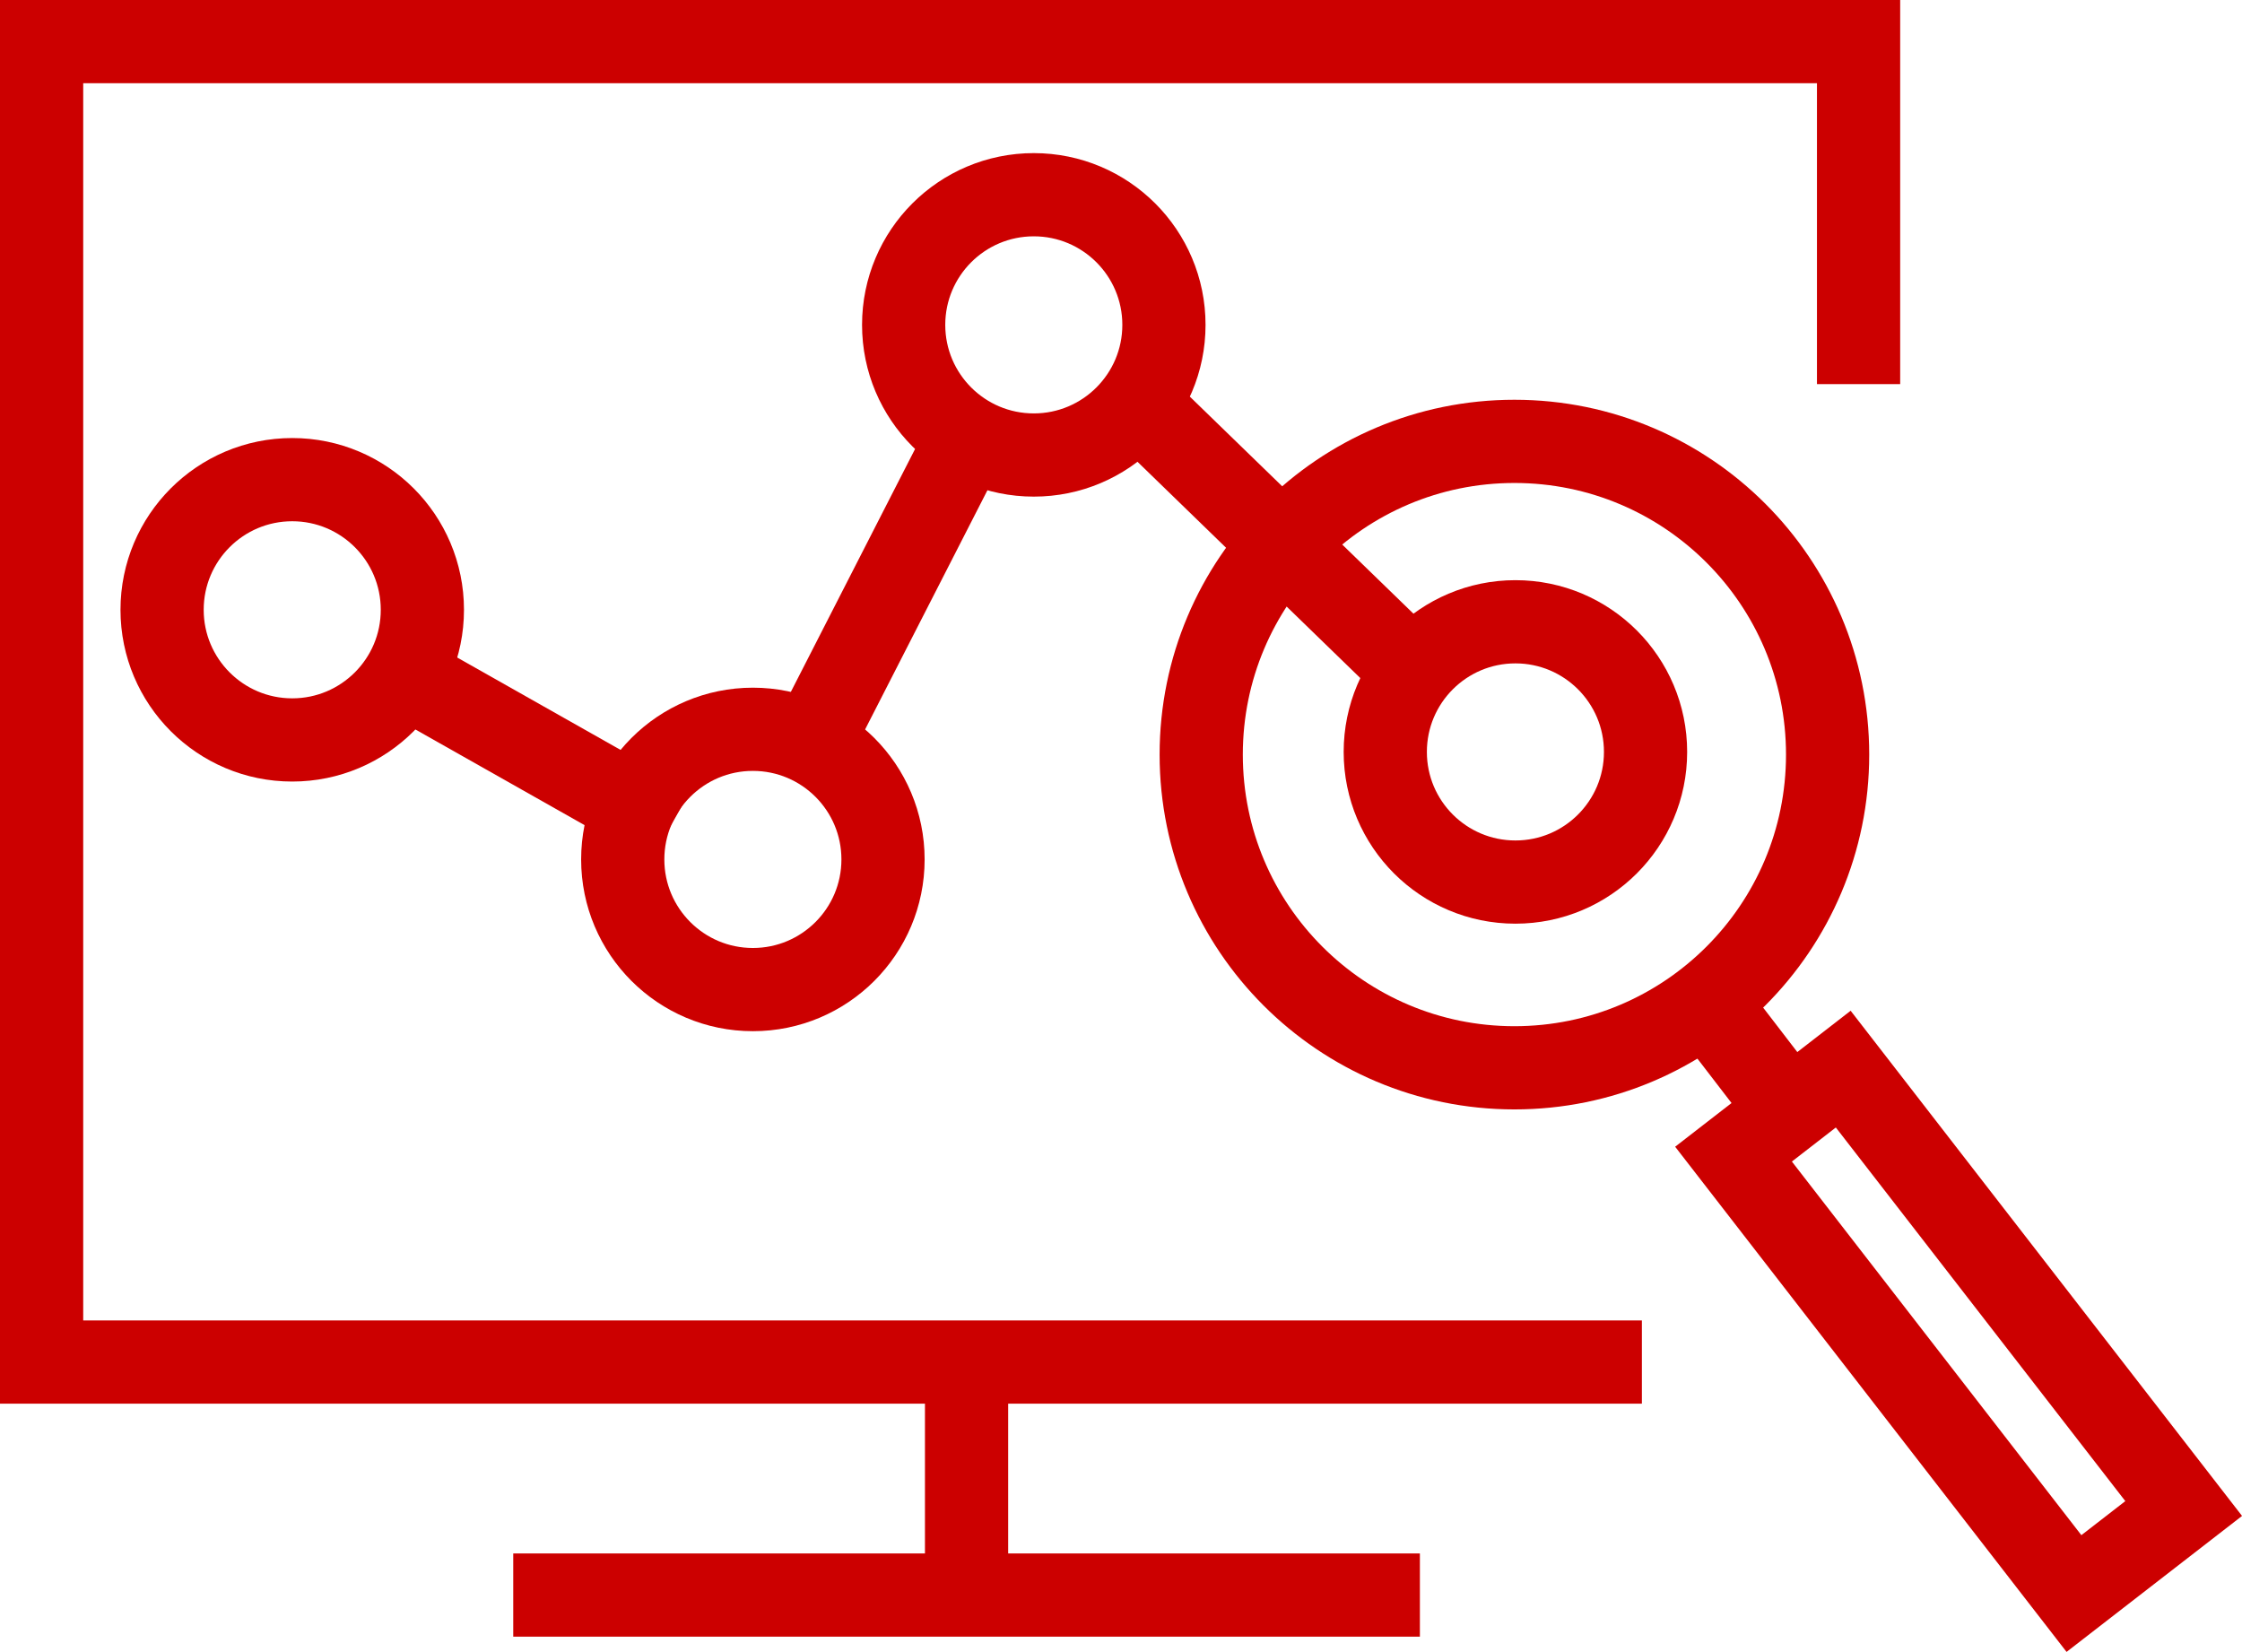
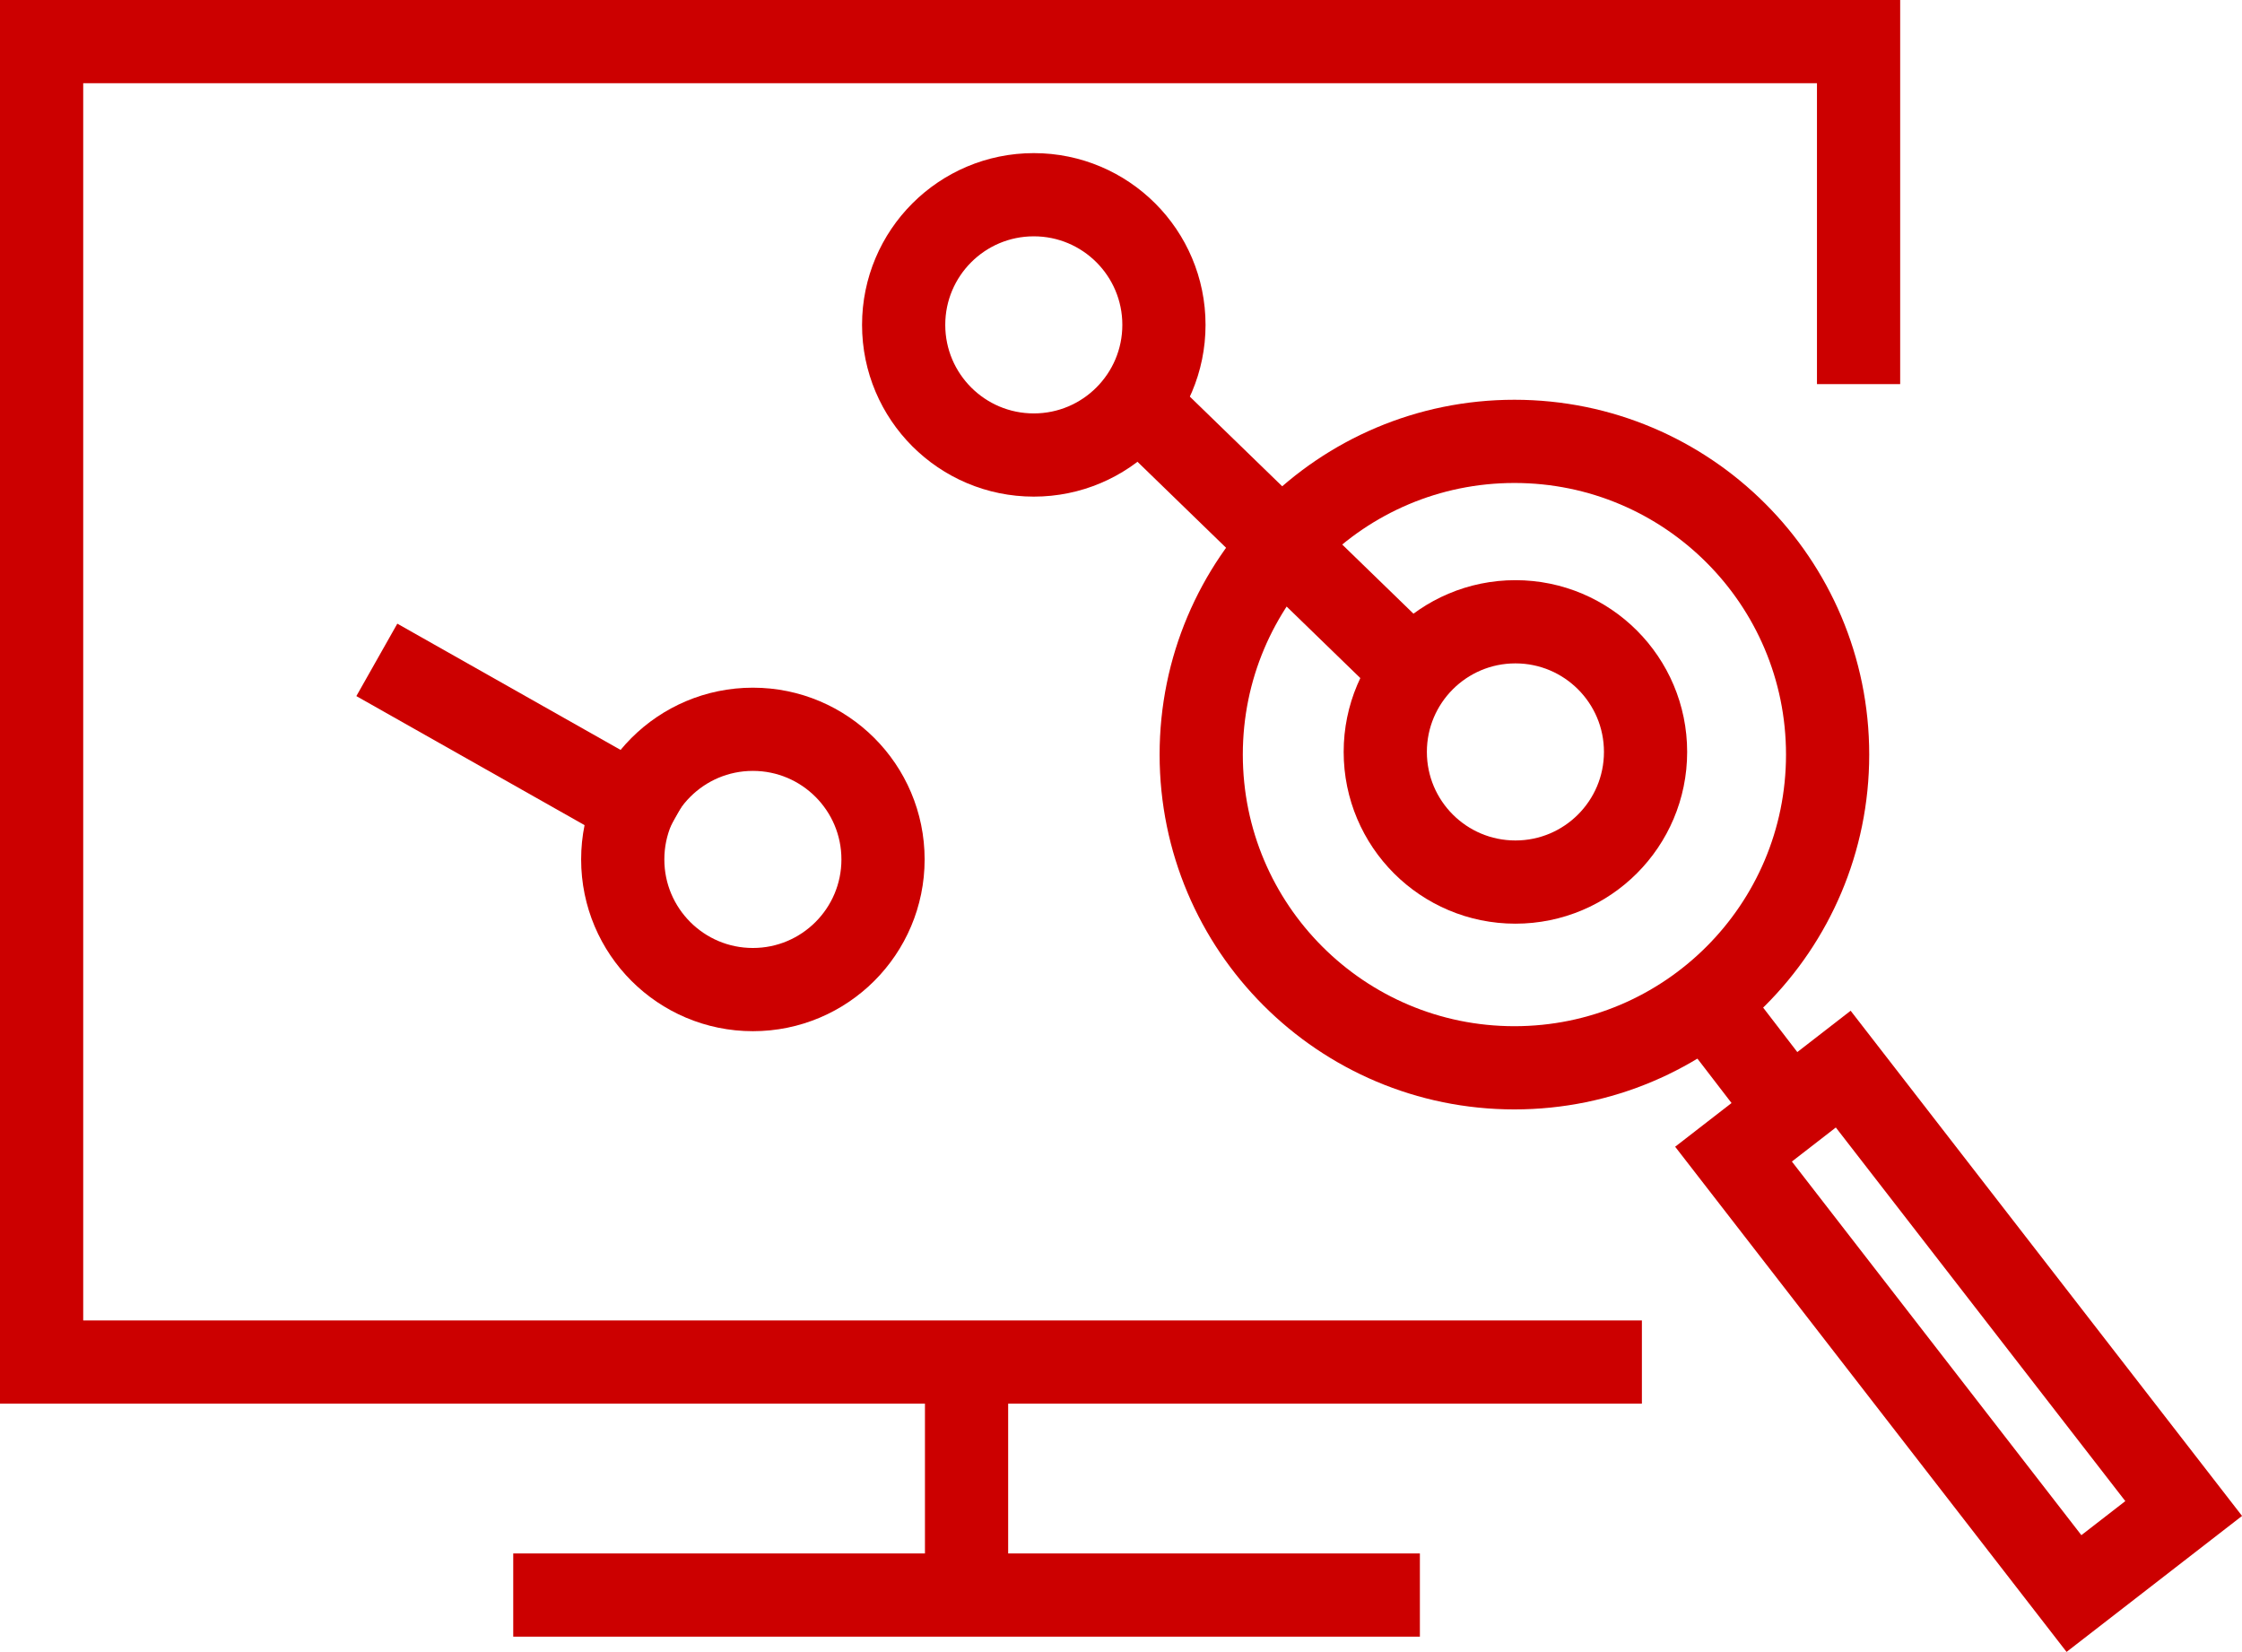
<svg xmlns="http://www.w3.org/2000/svg" id="Layer_2" viewBox="0 0 67.36 49.63">
  <defs>
    <style>.cls-1{fill:none;stroke:#c00;stroke-linecap:square;stroke-miterlimit:10;stroke-width:2.5px;}</style>
  </defs>
  <g id="icons">
    <g>
      <g>
        <line class="cls-1" x1="41.41" y1="47.92" x2="16.67" y2="47.92" />
        <line class="cls-1" x1="29.04" y1="41.2" x2="29.04" y2="47.44" />
        <polyline class="cls-1" points="48.08 40.92 1.25 40.92 1.25 1.25 55.84 1.25 55.84 6 55.84 10.29" />
      </g>
      <g>
-         <circle class="cls-1" cx="8.78" cy="18.32" r="3.91" />
        <circle class="cls-1" cx="22.62" cy="25.82" r="3.91" />
        <circle class="cls-1" cx="31.06" cy="9.76" r="3.91" />
        <circle class="cls-1" cx="45.53" cy="22.59" r="3.91" />
        <line class="cls-1" x1="42.2" y1="19.92" x2="34.72" y2="12.66" />
-         <line class="cls-1" x1="28.16" y1="14.93" x2="25.04" y2="21.03" />
        <line class="cls-1" x1="19.06" y1="24.2" x2="12.41" y2="20.44" />
      </g>
      <g>
        <g>
          <circle class="cls-1" cx="45.5" cy="22.67" r="9.41" />
          <line class="cls-1" x1="51.68" y1="30.64" x2="53.14" y2="32.54" />
        </g>
        <rect class="cls-1" x="56.76" y="31.65" width="4.17" height="16.7" transform="translate(-12.17 44.42) rotate(-37.77)" />
      </g>
    </g>
  </g>
</svg>